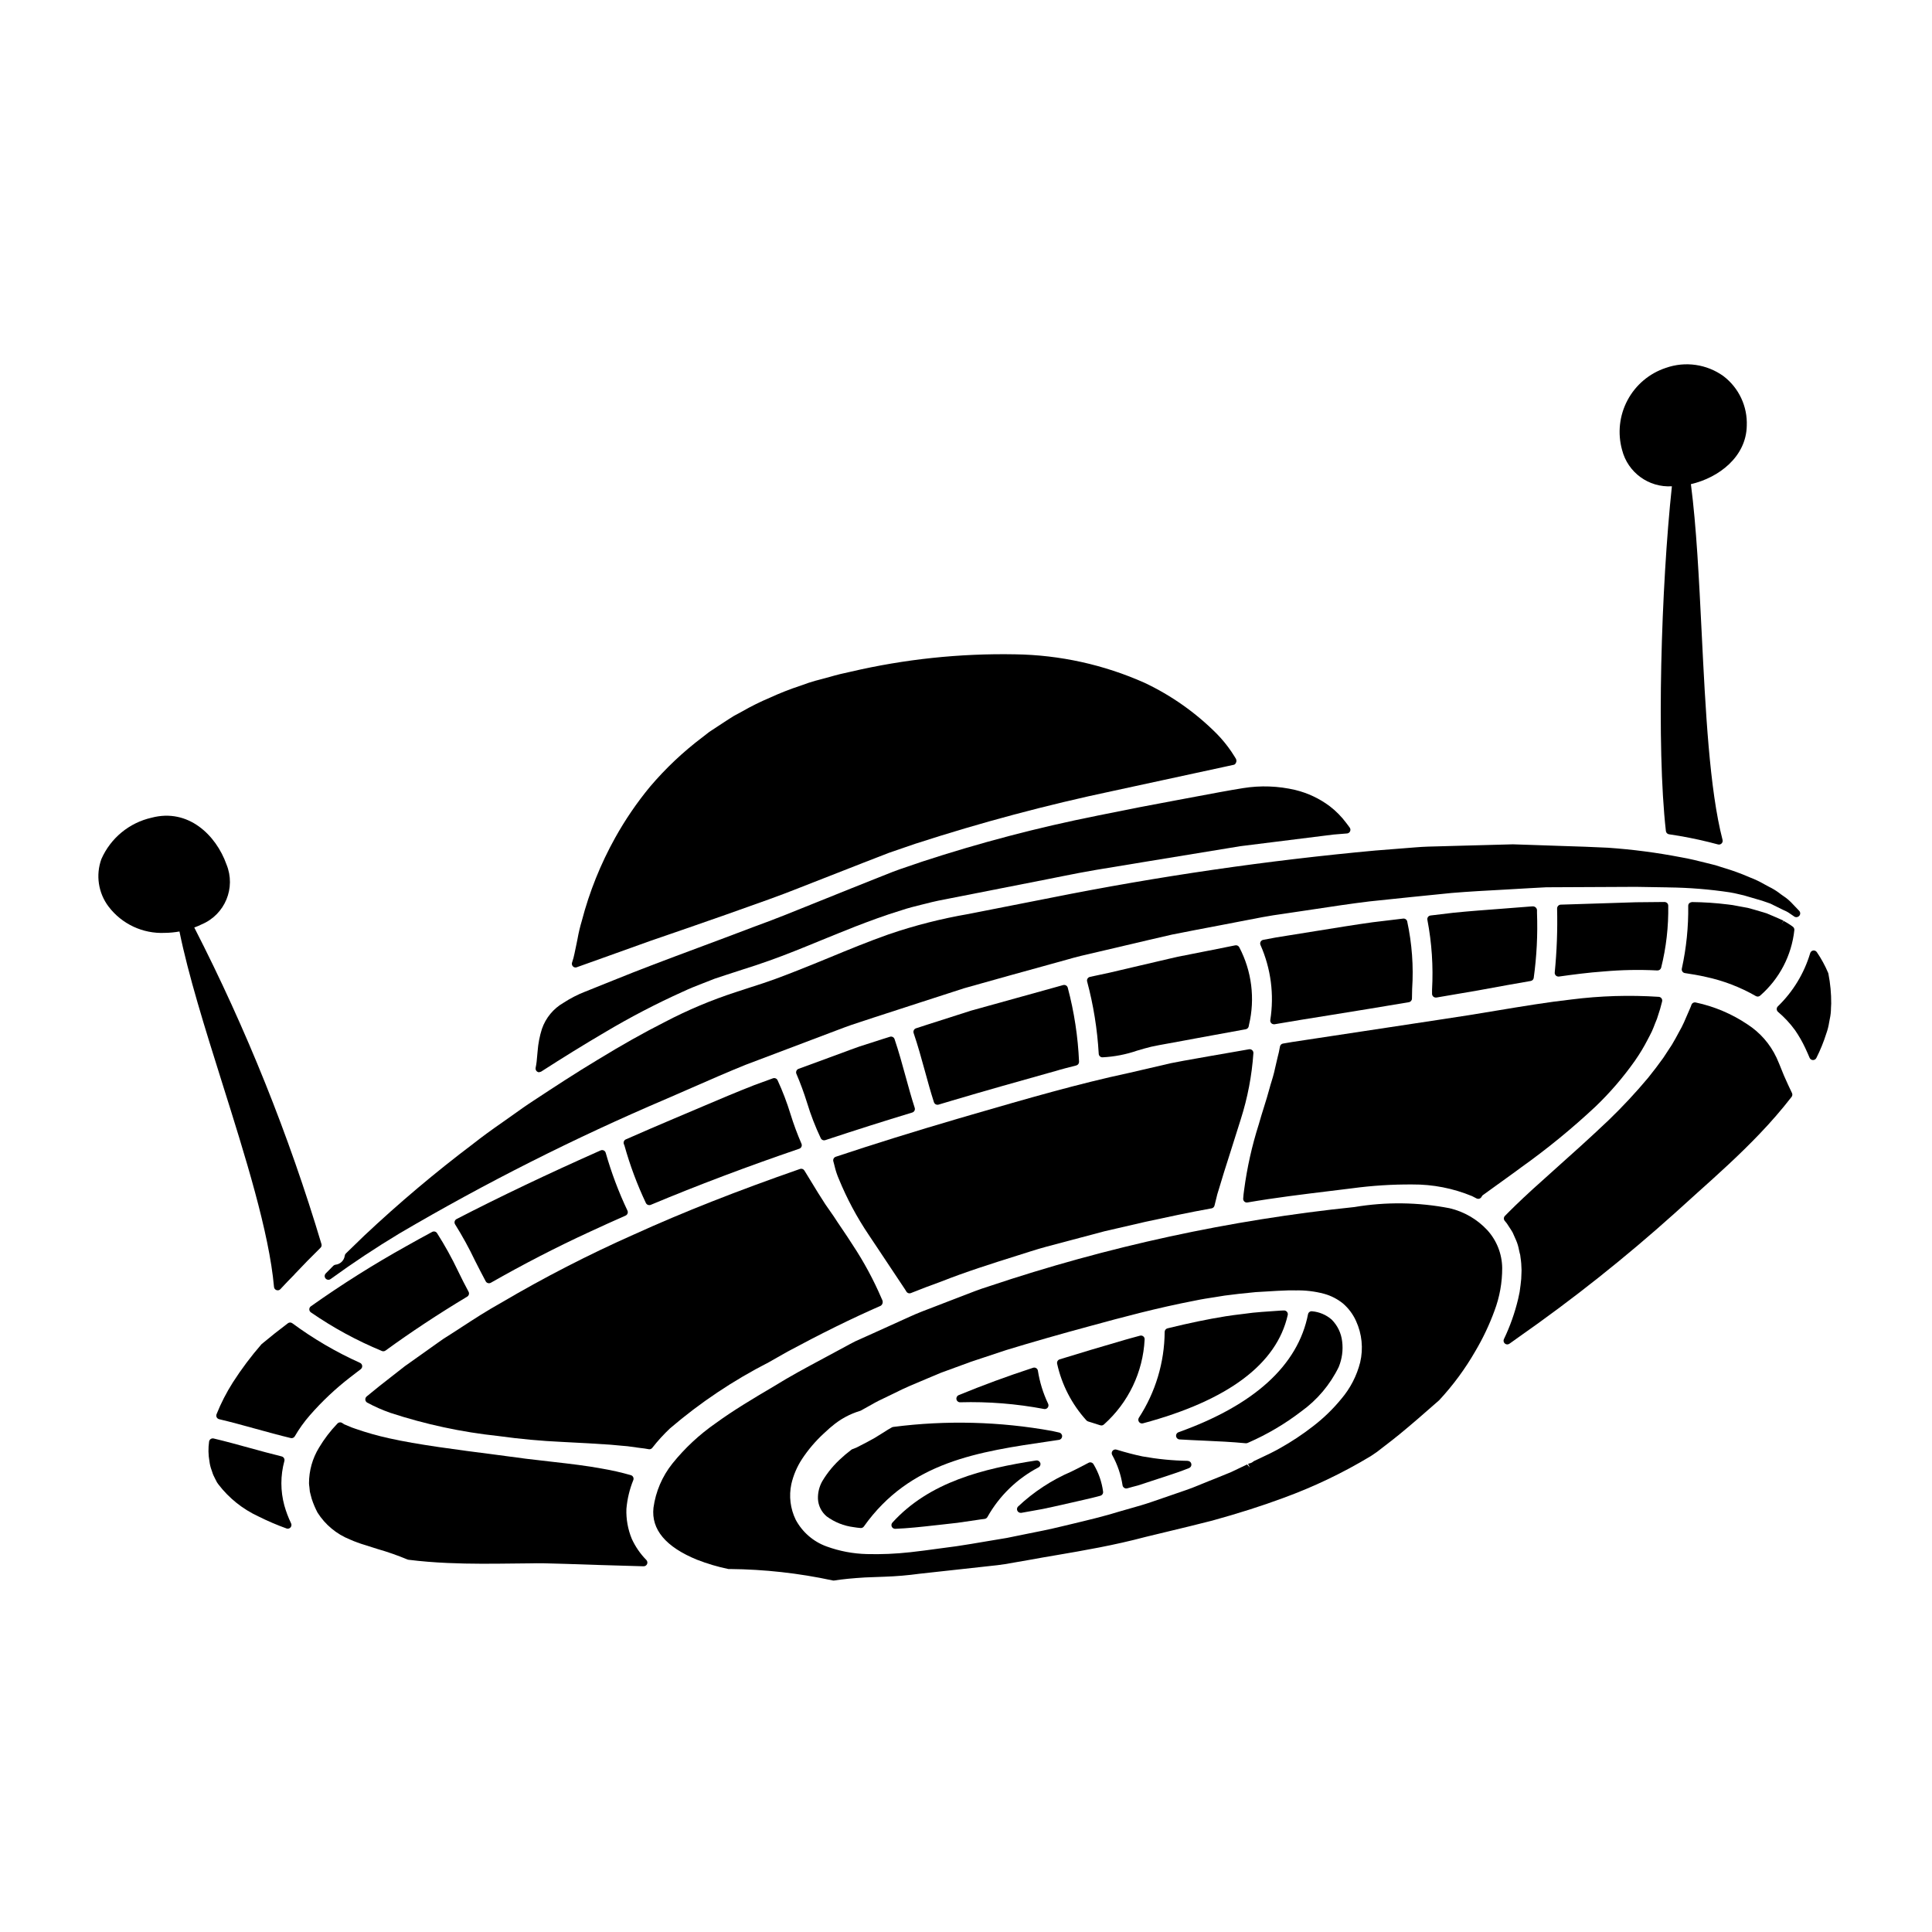
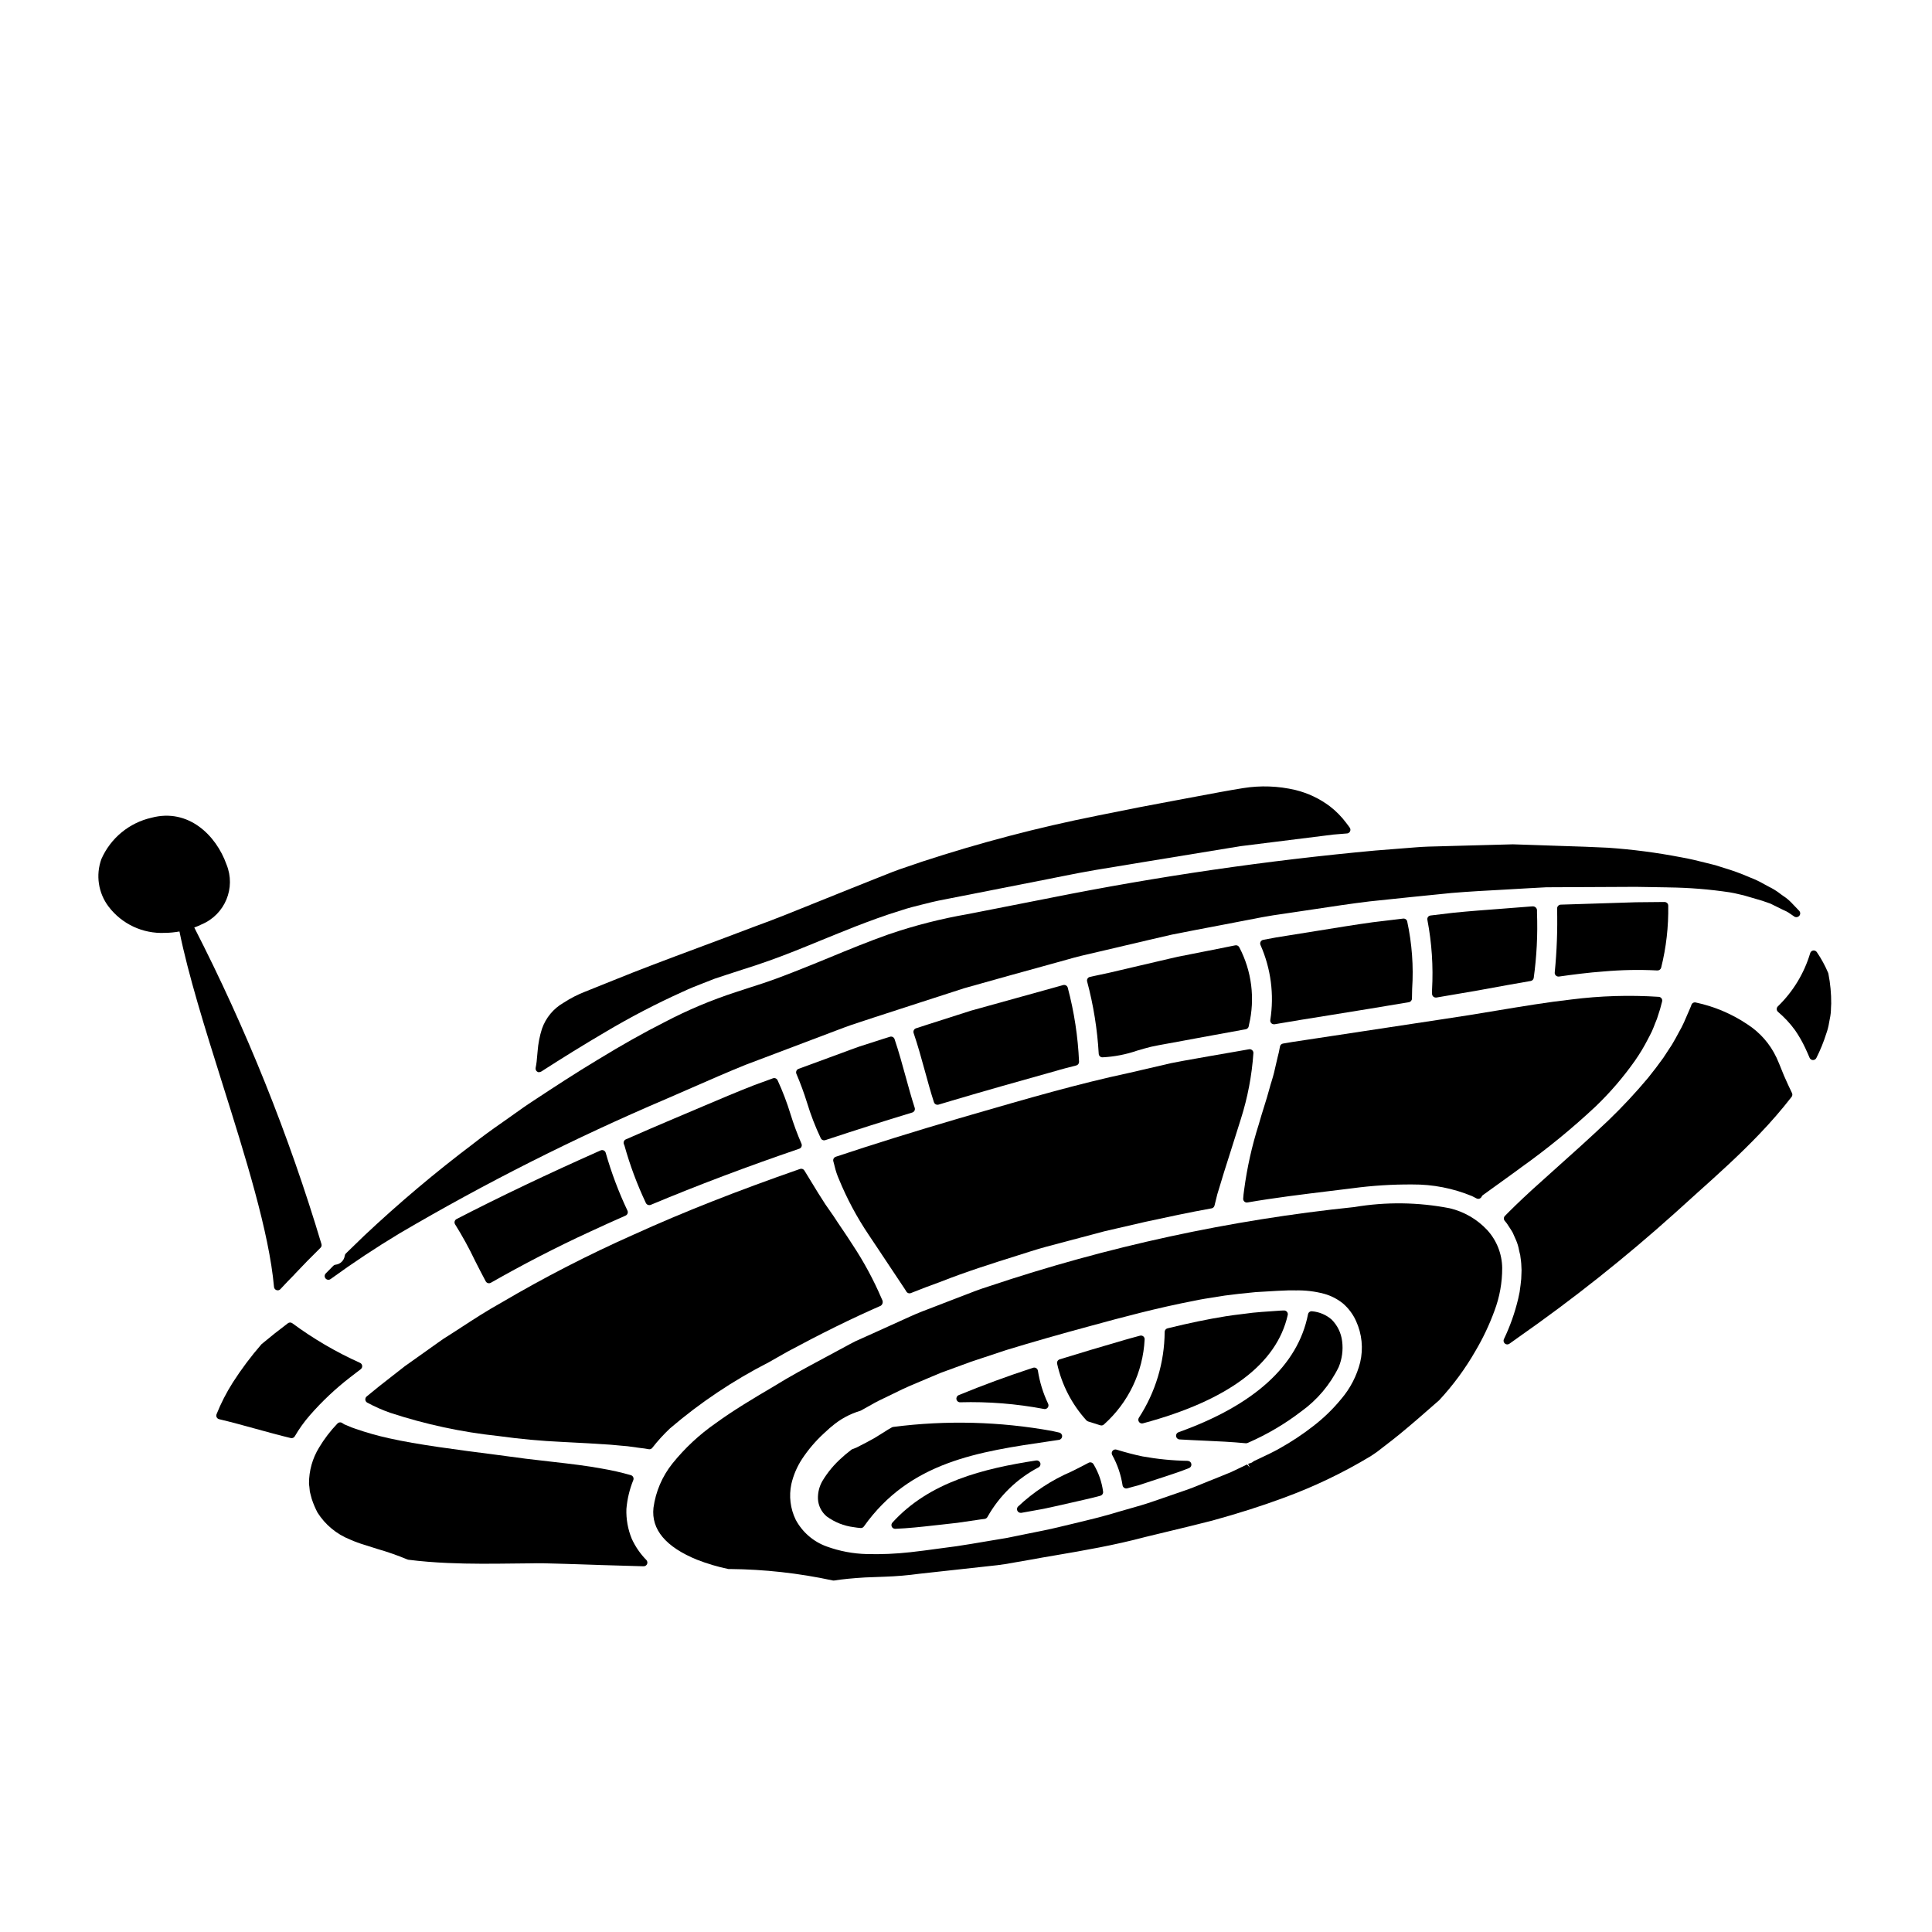
<svg xmlns="http://www.w3.org/2000/svg" fill="#000000" width="800px" height="800px" version="1.1" viewBox="144 144 512 512">
  <g>
    <path d="m523.51 407.36c-0.004 0.262 0.098 0.516 0.281 0.703 0.188 0.188 0.438 0.297 0.703 0.297 0.055 0.004 0.109 0.004 0.164 0 3.785-0.652 7.477-1.285 11.059-1.891l1.551-0.285c4.25-0.789 8.367-1.523 12.391-2.215 0.402-0.07 0.715-0.387 0.789-0.785 0.793-5.723 1.086-11.5 0.871-17.273v-0.75c-0.027-0.285-0.172-0.547-0.395-0.719-0.223-0.18-0.504-0.27-0.789-0.246-0.172 0-0.336 0.035-0.59 0.039-2.543 0.215-5.141 0.395-7.769 0.605-4.16 0.312-8.395 0.625-12.594 1.047l-6.062 0.727v0.004c-0.277 0.027-0.527 0.168-0.691 0.391-0.16 0.23-0.215 0.516-0.152 0.789 1.164 6.094 1.578 12.305 1.23 18.5z" />
    <path d="m480.91 415.16c0.188 0.18 0.434 0.277 0.691 0.281 0.055 0.004 0.109 0.004 0.164 0 4.824-0.828 9.578-1.602 14.168-2.328 7.477-1.18 14.609-2.383 21.426-3.519h0.004c0.469-0.078 0.816-0.484 0.82-0.961l0.051-2.578c0.398-5.996-0.047-12.02-1.316-17.891-0.125-0.477-0.586-0.789-1.074-0.727-2.664 0.34-5.328 0.652-8.094 0.973-4.691 0.652-9.445 1.43-14.293 2.211-2.691 0.441-5.402 0.883-8.129 1.305-2.012 0.293-4.16 0.668-6.582 1.148h0.004c-0.293 0.059-0.547 0.246-0.684 0.512-0.137 0.27-0.145 0.582-0.02 0.855 2.758 6.238 3.66 13.141 2.594 19.875-0.047 0.309 0.055 0.621 0.27 0.844z" />
    <path d="m436.16 424.2c3.144-0.152 6.254-0.754 9.23-1.785 1.246-0.367 2.492-0.73 3.711-1.023 1.379-0.305 2.754-0.543 4.09-0.789l4.691-0.859c1.18-0.219 2.363-0.434 3.508-0.652 4.051-0.73 8.039-1.457 11.965-2.188l0.789-0.141c0.406-0.078 0.723-0.406 0.789-0.816l0.059-0.344v0.004c1.656-6.941 0.742-14.246-2.57-20.566-0.199-0.395-0.641-0.605-1.07-0.516-1.969 0.395-3.938 0.789-5.902 1.18l-5.488 1.086c-1.262 0.242-2.539 0.488-3.844 0.762l-2.391 0.547c-1.18 0.273-2.394 0.547-3.578 0.836l-5.512 1.289c-2.188 0.508-4.387 1.023-6.602 1.547-0.871 0.207-1.742 0.395-2.617 0.562s-1.73 0.352-2.598 0.555v0.004c-0.254 0.062-0.473 0.219-0.609 0.441-0.137 0.219-0.18 0.488-0.117 0.742 1.676 6.266 2.707 12.691 3.078 19.172 0.016 0.531 0.453 0.957 0.988 0.953z" />
    <path d="m474.46 462.66c0.055 0.004 0.109 0.004 0.164 0 7.176-1.238 14.434-2.125 22.121-3.062l5.633-0.691c5.269-0.707 10.582-1.047 15.902-1.012 5.426-0.039 10.809 1.012 15.824 3.086 0.395 0.188 0.789 0.395 1.18 0.609h0.004c0.242 0.125 0.523 0.148 0.785 0.062 0.258-0.09 0.465-0.281 0.578-0.527 0.062-0.121 0.141-0.234 0.234-0.336 0 0 2.754-1.969 8.047-5.809l2.148-1.574h-0.004c6.941-4.941 13.543-10.34 19.762-16.164 3.863-3.703 7.359-7.773 10.445-12.148l0.156-0.234c1.176-1.691 2.238-3.461 3.18-5.297 0.395-0.762 0.789-1.48 1.141-2.227 0.355-0.746 0.609-1.492 0.871-2.148 0.172-0.395 0.332-0.789 0.48-1.18l0.836-2.609c0.188-0.762 0.355-1.383 0.523-1.969 0.082-0.285 0.031-0.59-0.137-0.836-0.168-0.242-0.434-0.398-0.73-0.422-7.746-0.508-15.523-0.273-23.223 0.707-6.242 0.699-12.867 1.797-19.875 2.961-4.672 0.789-9.512 1.574-14.512 2.309-10.359 1.574-21.309 3.223-32.738 4.961l-6.805 1.031c-0.395 0.062-0.828 0.137-1.238 0.211-0.414 0.074-0.789 0.141-1.18 0.199h-0.008c-0.426 0.062-0.758 0.395-0.824 0.82-0.164 0.984-0.379 1.961-0.645 2.926-0.234 0.961-0.477 2.019-0.73 3.148l-0.164 0.727c-0.188 0.789-0.43 1.574-0.676 2.387-0.184 0.613-0.395 1.238-0.555 1.895-0.422 1.598-0.93 3.227-1.457 4.91-0.473 1.508-0.957 3.059-1.398 4.644v-0.004c-1.797 5.648-3.09 11.441-3.867 17.316-0.125 0.828-0.199 1.574-0.25 2.309v0.004c-0.02 0.273 0.074 0.539 0.262 0.742 0.188 0.199 0.449 0.309 0.723 0.309z" />
    <path d="m316.06 463.37c0.137 0.004 0.27-0.023 0.395-0.074 12.332-5.164 25.586-10.168 39.359-14.871 0.262-0.09 0.477-0.285 0.586-0.543 0.109-0.254 0.109-0.543-0.008-0.797-1.109-2.562-2.082-5.184-2.906-7.852-0.941-3.07-2.086-6.074-3.434-8.988-0.227-0.445-0.754-0.652-1.223-0.48-0.902 0.32-1.801 0.652-2.695 0.984l-2.258 0.824c-4.637 1.812-9.219 3.758-13.648 5.641-2.496 1.059-4.969 2.109-7.426 3.148-4.422 1.875-8.723 3.715-12.945 5.586h-0.008c-0.461 0.203-0.695 0.727-0.535 1.207 0 0.031 0.16 0.395 0.176 0.441 1.461 5.234 3.363 10.332 5.688 15.242 0.172 0.332 0.512 0.539 0.883 0.531z" />
-     <path d="m259.82 470.79c-0.281-0.426-0.836-0.562-1.285-0.324-2.309 1.242-4.574 2.481-6.762 3.723-8.75 4.867-17.227 10.207-25.391 15.996-0.262 0.184-0.414 0.484-0.414 0.801 0 0.32 0.152 0.617 0.414 0.801 5.891 4.07 12.195 7.5 18.812 10.234 0.125 0.055 0.258 0.082 0.395 0.082 0.207 0 0.41-0.066 0.578-0.188 6.664-4.852 13.945-9.664 21.648-14.293 0.449-0.27 0.609-0.848 0.355-1.309-0.969-1.781-1.871-3.598-2.754-5.41v-0.004c-1.656-3.481-3.523-6.859-5.598-10.109z" />
    <path d="m272.72 483.56c0.125 0.234 0.34 0.406 0.594 0.477 0.09 0.027 0.18 0.043 0.27 0.039 0.172 0 0.34-0.043 0.488-0.129 8.559-4.879 17.391-9.445 26.25-13.52 3.074-1.43 6.246-2.859 9.469-4.285 0.242-0.109 0.426-0.309 0.52-0.555 0.094-0.25 0.082-0.523-0.027-0.762-2.344-4.941-4.269-10.066-5.766-15.328-0.078-0.273-0.273-0.504-0.531-0.625-0.262-0.117-0.559-0.117-0.82 0-14.059 6.238-26.902 12.363-38.18 18.195-0.246 0.129-0.426 0.355-0.5 0.625-0.07 0.266-0.023 0.555 0.129 0.785 1.945 3.113 3.715 6.34 5.293 9.656 0.93 1.809 1.836 3.633 2.812 5.426z" />
    <path d="m585.81 383.32c-0.188-0.176-0.438-0.277-0.699-0.285l-7.57 0.074h-0.027l-18.285 0.582c-0.527 0.023-1.074 0.047-1.598 0.047-0.266 0.008-0.516 0.121-0.699 0.312-0.184 0.191-0.285 0.449-0.285 0.719 0.137 5.648-0.07 11.301-0.625 16.926-0.035 0.305 0.07 0.605 0.285 0.82 0.184 0.18 0.434 0.281 0.691 0.281 0.043 0.004 0.09 0.004 0.137 0 3.613-0.508 7.848-1.07 11.887-1.352 4.719-0.418 9.465-0.508 14.195-0.262 0.465 0.02 0.883-0.285 1.008-0.734 1.34-5.371 1.969-10.891 1.875-16.426 0.004-0.266-0.102-0.516-0.289-0.703z" />
    <path d="m286.93 428.11c0.188 0 0.375-0.055 0.535-0.156 5.781-3.727 11.266-7.109 16.754-10.336 6.727-4.008 13.676-7.629 20.812-10.844h0.023c1.621-0.789 3.277-1.43 5.039-2.117l3.336-1.305 2.938-0.973c1.496-0.5 2.914-0.953 4.293-1.395 2.398-0.762 4.691-1.496 7.086-2.363 4.625-1.637 9.176-3.504 13.992-5.484 2.934-1.18 5.902-2.422 8.934-3.602 3.598-1.383 7.805-2.969 12.203-4.301 1.773-0.605 3.688-1.078 5.543-1.535l0.789-0.191c2.363-0.633 4.641-1.074 6.363-1.395l25.906-5.094c1.367-0.266 2.715-0.535 4.07-0.812 2.938-0.59 5.977-1.18 8.957-1.684 4.367-0.727 8.66-1.434 12.953-2.137 8.566-1.402 16.988-2.785 25.266-4.141l24.66-3.078 3.59-0.293v0.008c0.359-0.031 0.672-0.254 0.816-0.582 0.148-0.324 0.105-0.707-0.113-0.992l-0.246-0.336c-0.18-0.25-0.395-0.555-0.66-0.883-1.254-1.68-2.734-3.18-4.398-4.453-2.699-2.019-5.777-3.469-9.051-4.273-4.551-1.078-9.27-1.246-13.883-0.504-3.828 0.613-8.137 1.426-12.695 2.285l-5.305 0.992c-6.016 1.098-12.785 2.418-20.695 4.031v0.004c-15.672 3.121-31.145 7.184-46.332 12.16-2.016 0.68-4.008 1.359-5.977 2.039-1.234 0.43-2.445 0.914-3.644 1.395-0.719 0.293-1.438 0.578-2.168 0.859-2.363 0.93-4.699 1.863-7.016 2.797l-8.43 3.391c-6.144 2.492-11.945 4.844-17.66 6.906-5.012 1.914-9.84 3.715-14.48 5.445-8.125 3.027-15.797 5.902-22.434 8.613l-7.434 2.988-0.004-0.004c-2.039 0.793-3.992 1.793-5.828 2.988-2.676 1.539-4.707 3.996-5.715 6.914-0.609 1.918-0.992 3.898-1.145 5.902l-0.262 2.805c-0.07 0.586-0.16 1.098-0.262 1.613l0.004 0.004c-0.059 0.289 0.016 0.59 0.203 0.82 0.188 0.23 0.469 0.359 0.766 0.359z" />
-     <path d="m587.07 272.87c-2.856 26.684-4.125 68.918-1.594 91.363v-0.004c0.047 0.441 0.387 0.797 0.824 0.863l2.754 0.434c3.512 0.609 6.957 1.371 10.234 2.258 0.336 0.09 0.691-0.004 0.941-0.246 0.246-0.242 0.352-0.598 0.273-0.934-3.484-13.43-4.527-34.516-5.539-54.906-0.711-14.383-1.395-28.164-2.856-39.391 7.449-1.723 14.652-7.289 14.805-15.457 0.219-5.141-2.09-10.059-6.18-13.176-4.426-3.18-10.129-3.992-15.266-2.18-4.359 1.441-7.996 4.504-10.152 8.555-2.16 4.047-2.676 8.773-1.445 13.195 1.512 5.965 7.055 10.008 13.199 9.625z" />
    <path d="m231.03 483.16c0.207 0 0.41-0.066 0.578-0.191 5.875-4.269 12.004-8.336 18.227-12.082 22.797-13.395 46.426-25.309 70.75-35.676 2.289-0.984 4.594-1.996 6.91-3.012 4.555-1.996 9.262-4.059 14.047-5.996 7.348-2.769 14.824-5.598 22.434-8.488 0.699-0.262 1.395-0.523 2.09-0.789 1.215-0.461 2.438-0.926 3.66-1.344l3.281-1.082 2.578-0.852c2.273-0.73 4.566-1.48 6.863-2.227l5.027-1.633c2.559-0.836 5.125-1.664 7.703-2.492l4.328-1.402c3.004-0.855 6.023-1.703 9.055-2.539l3.324-0.93c4.148-1.141 8.27-2.281 12.367-3.418 0.789-0.215 1.574-0.438 2.363-0.656 1.25-0.355 2.504-0.711 3.844-1.035 2.043-0.461 4.086-0.945 6.121-1.43 4.078-0.949 8.109-1.895 12.098-2.844l5.973-1.379c2.012-0.395 4.019-0.789 6.027-1.18 2.625-0.492 5.231-0.988 7.824-1.492l4.328-0.836c3.762-0.738 7.648-1.512 11.434-2.008 2.574-0.371 5.117-0.754 7.66-1.141 5.199-0.789 10.109-1.531 15.035-2.129 7.445-0.789 14.691-1.531 21.738-2.231 4.723-0.395 9.27-0.625 13.66-0.867 2.305-0.125 4.594-0.246 6.852-0.395 1.539-0.066 3.051-0.156 4.57-0.246l23.758-0.113 8.625 0.141 0.008 0.008c5.438 0.062 10.859 0.496 16.234 1.305 0.828 0.121 1.629 0.316 2.43 0.504 0.453 0.105 0.898 0.215 1.328 0.309l4.84 1.418c0.746 0.25 1.488 0.496 2.137 0.742 1.074 0.512 2.098 1.023 3.234 1.594 0.199 0.098 0.395 0.18 0.562 0.262l0.004-0.004c0.344 0.145 0.672 0.32 0.988 0.516l1.363 0.926 0.051 0.031c0.051 0.043 0.125 0.105 0.156 0.125h0.004c0.309 0.199 0.699 0.211 1.02 0.035 0.277-0.137 0.477-0.395 0.535-0.695 0.059-0.305-0.031-0.617-0.238-0.848-0.352-0.395-0.707-0.754-1.07-1.121-0.363-0.367-0.684-0.695-1.016-1.062-0.656-0.68-1.387-1.281-2.18-1.793-0.395-0.277-0.789-0.551-1.18-0.867-0.801-0.586-1.648-1.094-2.539-1.527-0.438-0.227-0.883-0.457-1.285-0.695h-0.004c-1.191-0.691-2.434-1.285-3.723-1.773l-0.398-0.172c-2.156-0.93-4.371-1.73-6.625-2.394l-2.188-0.699-2.301-0.574c-2.234-0.562-4.551-1.145-6.91-1.547h-0.004c-6.387-1.23-12.84-2.07-19.328-2.516-3.988-0.207-8.02-0.332-12.07-0.461-2.637-0.082-5.281-0.164-7.941-0.27-1.691-0.051-3.363-0.098-5.117-0.168l-15.422 0.414c-1.23 0.051-2.473 0.078-3.711 0.105-2.184 0.047-4.445 0.094-6.691 0.285l-10.457 0.828-0.004-0.004c-28.941 2.66-57.723 6.852-86.223 12.551-7.328 1.434-14.605 2.863-21.824 4.293-7.156 1.23-14.207 3.027-21.078 5.375-5.301 1.871-10.629 4.055-15.742 6.172l-4.328 1.773c-2.961 1.18-6.477 2.606-10.113 3.938-2.035 0.75-4.184 1.441-6.269 2.106-1.352 0.434-2.668 0.855-3.898 1.273v0.004c-6.559 2.117-12.926 4.793-19.027 7.992-5.637 2.856-11.469 6.137-17.82 10.027-5.82 3.496-11.457 7.191-16.926 10.793-1.926 1.246-3.789 2.578-5.648 3.906-0.824 0.582-1.637 1.18-2.457 1.738-3.094 2.144-5.602 3.984-7.871 5.766v0.004c-10.066 7.594-19.711 15.73-28.898 24.367l-4.875 4.723h-0.004c-0.164 0.164-0.27 0.383-0.293 0.617-0.176 1.262-1.195 2.238-2.465 2.363-0.207 0.031-0.402 0.125-0.551 0.273l-2.016 2.039c-0.281 0.281-0.367 0.707-0.215 1.074 0.152 0.367 0.516 0.609 0.914 0.609z" />
-     <path d="m616.62 387.98c-0.215-0.117-0.656-0.312-1.062-0.488l-0.363-0.16c-0.965-0.395-1.934-0.824-3.008-1.285-0.57-0.191-1.18-0.363-1.762-0.531-0.477-0.133-0.957-0.273-1.477-0.434l-0.789-0.219c-0.293-0.082-0.582-0.164-0.957-0.262l-1.723-0.316c-0.352-0.059-0.699-0.125-1.055-0.195-0.824-0.18-1.656-0.309-2.492-0.395-3.164-0.395-6.344-0.609-9.527-0.641-0.254 0.031-0.5 0.129-0.707 0.277-0.191 0.184-0.297 0.434-0.301 0.699 0.074 5.594-0.492 11.176-1.691 16.641-0.066 0.27-0.016 0.555 0.141 0.785 0.152 0.23 0.395 0.383 0.664 0.422 1.688 0.254 3.664 0.574 5.543 1.008 4.656 0.996 9.129 2.711 13.258 5.082 0.148 0.086 0.32 0.133 0.492 0.133 0.246 0 0.484-0.094 0.664-0.258 5.102-4.441 8.336-10.648 9.055-17.375 0.027-0.34-0.121-0.668-0.395-0.875-0.352-0.27-0.719-0.52-1.094-0.75-0.449-0.289-0.898-0.547-1.348-0.789l-0.559 0.816 0.496-0.855z" />
    <path d="m361.52 445.66c0.168 0.332 0.508 0.539 0.879 0.539 0.105 0 0.211-0.016 0.309-0.051 8.094-2.676 15.633-5.074 23.047-7.316 0.254-0.078 0.465-0.254 0.59-0.484 0.121-0.234 0.141-0.508 0.062-0.762-0.891-2.754-1.672-5.613-2.43-8.375-0.891-3.234-1.805-6.582-2.914-9.84h0.004c-0.176-0.508-0.723-0.781-1.234-0.617-0.742 0.238-1.492 0.48-2.211 0.695l-5.84 1.879c-1.625 0.555-3.234 1.18-4.824 1.762l-11.328 4.16h-0.004c-0.258 0.098-0.465 0.293-0.57 0.543-0.113 0.254-0.113 0.539 0 0.789 1.07 2.5 2.012 5.059 2.82 7.656 0.98 3.227 2.199 6.375 3.644 9.422z" />
    <path d="m391.5 436.09c0.129 0.41 0.508 0.688 0.938 0.688 0.094-0.004 0.188-0.016 0.281-0.039l3.664-1.094c8.734-2.594 17.289-4.992 25.562-7.312l1.422-0.395h0.027c1.938-0.605 3.91-1.09 5.816-1.574 0.449-0.113 0.762-0.523 0.75-0.984-0.285-6.629-1.289-13.203-2.988-19.613-0.066-0.258-0.23-0.48-0.461-0.613-0.23-0.137-0.504-0.172-0.762-0.102l-4.777 1.332c-2.441 0.68-4.883 1.367-7.352 2.039-4.102 1.141-8.199 2.277-12.289 3.41l-11.973 3.832c-0.867 0.293-1.73 0.578-2.594 0.844-0.254 0.078-0.469 0.258-0.59 0.496-0.117 0.234-0.137 0.512-0.055 0.762 1.121 3.281 2.059 6.691 2.965 9.984 0.75 2.746 1.527 5.578 2.414 8.34z" />
    <path d="m365.21 453.17c0.273 1.137 0.645 2.25 1.113 3.32 2.121 5.164 4.758 10.098 7.875 14.727l2.426 3.633c3.051 4.574 5.453 8.184 7.207 10.832 0.121 0.184 0.242 0.371 0.348 0.555l-0.004 0.004c0.242 0.434 0.766 0.621 1.227 0.434 2.609-1.039 5.242-2.055 7.977-3.031 6.484-2.566 13.277-4.723 20.469-6.984l3.391-1.074c2.633-0.844 5.285-1.535 8.094-2.266 1.574-0.414 3.148-0.824 4.723-1.258l2.996-0.789c1.203-0.328 2.406-0.648 3.625-0.969l10.863-2.508c5.676-1.223 11.539-2.496 17.52-3.566v0.004c0.371-0.062 0.676-0.332 0.785-0.695 0.109-0.395 0.219-0.852 0.34-1.367 0.246-1.129 0.551-2.242 0.922-3.336 0.715-2.477 1.711-5.598 2.894-9.301 0.859-2.684 1.812-5.676 2.828-8.957v-0.004c1.809-5.672 2.926-11.543 3.336-17.484 0.016-0.297-0.105-0.59-0.332-0.785-0.219-0.203-0.523-0.289-0.816-0.238l-4.043 0.707c-1.898 0.332-3.797 0.664-5.723 0.992-1.395 0.266-2.789 0.504-4.191 0.742-2.25 0.395-4.504 0.789-6.766 1.25-3.641 0.852-7.277 1.699-10.973 2.547-13.617 2.91-27.293 6.879-41.77 11.082l-3.742 1.09c-11.453 3.352-22.328 6.746-32.328 10.078v0.004c-0.48 0.16-0.762 0.66-0.648 1.152 0.043 0.188 0.102 0.395 0.23 0.863z" />
-     <path d="m296.51 400.39c0.109 0.004 0.219-0.016 0.32-0.055 0.789-0.273 1.613-0.57 2.473-0.883l6.016-2.152c3.41-1.219 7.07-2.531 10.977-3.938 6.137-2.098 12.855-4.43 20.16-6.992 3.641-1.285 7.406-2.629 11.305-4.027 2.754-0.977 5.559-2.07 8.414-3.191l3.648-1.43c4.176-1.625 8.488-3.316 12.93-5.066l6.859-2.66c1.312-0.453 2.625-0.902 3.938-1.355l3.254-1.117v0.008c17.129-5.555 34.539-10.203 52.16-13.926l29.961-6.484c0.691-0.164 1.387-0.312 2.078-0.453 0.336-0.07 0.516-0.434 0.629-0.75 0.086-0.375-0.004-0.77-0.246-1.07 0 0-0.352-0.602-1.09-1.711-1.152-1.688-2.453-3.269-3.887-4.727-5.531-5.547-11.98-10.098-19.066-13.449-10.805-4.82-22.48-7.391-34.312-7.559-14.656-0.27-29.293 1.277-43.566 4.606-1.906 0.395-3.758 0.844-5.652 1.402-0.652 0.184-1.316 0.359-1.969 0.531-1.18 0.305-2.336 0.609-3.5 0.992l-2.285 0.812v-0.004c-2.727 0.898-5.398 1.949-8.008 3.148-2.523 1.062-4.981 2.277-7.356 3.641-0.727 0.395-1.453 0.789-2.227 1.207-0.934 0.566-1.84 1.18-2.731 1.75-0.523 0.348-1.051 0.691-1.574 1.035l-2.18 1.43-1.938 1.508h-0.004c-5.043 3.816-9.652 8.172-13.75 12.992-3.496 4.227-6.598 8.77-9.266 13.562-3.863 6.938-6.832 14.332-8.836 22.012-0.477 1.586-0.855 3.199-1.145 4.828-0.105 0.574-0.199 1.082-0.316 1.555-0.289 1.41-0.453 2.156-0.461 2.191h0.004c-0.164 0.844-0.391 1.672-0.668 2.484-0.125 0.355-0.031 0.754 0.234 1.02 0.18 0.18 0.418 0.281 0.672 0.285z" />
    <path d="m488.83 518.05c4.234-3.039 7.648-7.082 9.938-11.766 0.895-2.156 1.211-4.508 0.914-6.824-0.254-2.191-1.242-4.234-2.812-5.789-1.438-1.234-3.227-1.992-5.117-2.164-0.523-0.082-1.012 0.266-1.113 0.785-2.672 13.551-14.227 24.07-34.324 31.266-0.441 0.156-0.711 0.602-0.645 1.062 0.062 0.461 0.445 0.816 0.91 0.844 2.133 0.133 4.269 0.227 6.406 0.32 3.656 0.164 7.438 0.332 11.148 0.695h0.098c0.105 0 0.207-0.016 0.305-0.047 0.031 0 0.281-0.117 0.316-0.133 4.973-2.176 9.668-4.945 13.977-8.25z" />
    <path d="m202.88 430.99c6.121 19.441 12.445 39.547 13.734 54.062v-0.004c0.031 0.391 0.293 0.719 0.66 0.848 0.102 0.035 0.211 0.051 0.32 0.051 0.273 0 0.535-0.113 0.719-0.316 1.23-1.324 2.461-2.625 3.738-3.902v-0.023c2.191-2.332 4.508-4.699 6.883-7.031v0.004c0.254-0.246 0.355-0.609 0.266-0.953-8.652-28.945-19.938-57.039-33.715-83.926 0.672-0.242 1.328-0.523 1.969-0.84 6.172-2.59 9.105-9.672 6.57-15.867-2.754-7.766-10.117-14.957-19.855-12.391-5.922 1.336-10.855 5.402-13.301 10.961-1.539 4.25-0.82 8.988 1.906 12.594 3.516 4.629 9.086 7.234 14.895 6.965 1.305-0.012 2.606-0.137 3.891-0.367 2.352 11.57 6.715 25.496 11.32 40.137z" />
    <path d="m458.8 531.14c-4.035-0.066-8.062-0.461-12.039-1.18-2.129-0.441-4.375-1.027-6.871-1.793-0.383-0.121-0.801 0.004-1.051 0.316-0.254 0.312-0.293 0.742-0.102 1.094 1.391 2.496 2.32 5.223 2.754 8.047 0.07 0.48 0.484 0.836 0.973 0.836 0.09 0 0.184-0.012 0.27-0.035 0.918-0.27 1.828-0.504 2.828-0.766 1.719-0.57 3.445-1.133 5.184-1.699l2.062-0.672c1.992-0.648 4.137-1.367 6.297-2.227l0.004-0.008c0.438-0.168 0.695-0.621 0.613-1.082-0.078-0.465-0.473-0.805-0.941-0.816z" />
-     <path d="m432.49 531.65c-1.473 0.789-2.981 1.547-4.5 2.301v0.004c-5.25 2.246-10.062 5.398-14.215 9.316-0.266 0.285-0.336 0.703-0.18 1.062 0.156 0.355 0.512 0.59 0.902 0.586 0.055 0.004 0.109 0.004 0.164 0l1.18-0.211c0.457-0.086 0.914-0.168 1.379-0.246 3.543-0.586 7.012-1.391 10.691-2.238l3.184-0.727c1.496-0.32 3.016-0.711 4.508-1.102v-0.008c0.477-0.125 0.789-0.586 0.727-1.078-0.332-2.566-1.195-5.039-2.531-7.262-0.258-0.461-0.836-0.637-1.309-0.398z" />
+     <path d="m432.49 531.65c-1.473 0.789-2.981 1.547-4.5 2.301v0.004c-5.25 2.246-10.062 5.398-14.215 9.316-0.266 0.285-0.336 0.703-0.18 1.062 0.156 0.355 0.512 0.59 0.902 0.586 0.055 0.004 0.109 0.004 0.164 0l1.18-0.211c0.457-0.086 0.914-0.168 1.379-0.246 3.543-0.586 7.012-1.391 10.691-2.238l3.184-0.727c1.496-0.32 3.016-0.711 4.508-1.102v-0.008c0.477-0.125 0.789-0.586 0.727-1.078-0.332-2.566-1.195-5.039-2.531-7.262-0.258-0.461-0.836-0.637-1.309-0.398" />
    <path d="m628.54 402.03c-0.012-0.07-0.031-0.137-0.059-0.203-0.816-1.934-1.824-3.777-3.008-5.512-0.215-0.312-0.59-0.477-0.969-0.418-0.375 0.062-0.684 0.336-0.785 0.703-1.602 5.359-4.555 10.215-8.574 14.102-0.199 0.195-0.305 0.465-0.293 0.746 0.008 0.277 0.137 0.539 0.352 0.715 1.688 1.434 3.199 3.059 4.504 4.852 1.031 1.496 1.934 3.074 2.707 4.723 0.547 1.18 0.906 2.008 1.145 2.582 0.152 0.352 0.492 0.59 0.875 0.605h0.035c0.375 0 0.719-0.215 0.883-0.551 1.051-2.078 1.93-4.238 2.629-6.457 0.352-0.969 0.605-1.969 0.762-2.984l0.172-0.922h0.004c0.203-0.945 0.309-1.91 0.309-2.875 0-0.375 0.027-0.746 0.059-1.18 0.02-2.66-0.23-5.316-0.746-7.926z" />
    <path d="m419.68 531.68c-0.164-0.441-0.609-0.711-1.074-0.645-13.996 2.164-28.297 5.66-38.113 16.473-0.262 0.289-0.328 0.703-0.172 1.059s0.512 0.586 0.898 0.586h0.039c3.324-0.129 6.93-0.52 10.332-0.906l0.914-0.098c1.695-0.188 3.414-0.395 5.203-0.586 1.66-0.23 3.332-0.48 5.035-0.734l1.262-0.188c0.293-0.043 0.605-0.09 0.902-0.109v-0.004c0.336-0.031 0.633-0.234 0.789-0.535 3.148-5.598 7.856-10.16 13.547-13.137 0.41-0.234 0.598-0.73 0.438-1.176z" />
    <path d="m616.83 429.19s-0.266-0.629-0.762-1.875c-0.301-0.758-0.715-1.793-1.285-3.059l-0.004 0.004c-1.684-3.586-4.34-6.625-7.664-8.777-4.16-2.801-8.816-4.773-13.719-5.812-0.488-0.121-0.988 0.152-1.152 0.629-0.113 0.32-0.223 0.633-0.395 1-0.395 0.895-0.844 1.941-1.367 3.148l-0.191 0.449v-0.004c-0.402 0.895-0.848 1.762-1.34 2.609-0.324 0.582-0.656 1.18-0.988 1.82v-0.004c-0.586 1.086-1.234 2.141-1.945 3.148-0.395 0.609-0.828 1.234-1.199 1.836-1.242 1.746-2.625 3.566-4.109 5.402h-0.004c-3.25 3.879-6.703 7.582-10.348 11.098-5.035 4.793-9.84 9.082-14.066 12.859-2.262 2.023-4.328 3.867-6.129 5.512-3.617 3.305-6.152 5.832-7.34 7.051v-0.004c-0.363 0.367-0.375 0.957-0.031 1.34 0.363 0.398 0.68 0.832 0.953 1.293l0.18 0.277c0.34 0.516 0.672 1.02 0.934 1.477l0.914 2.066v-0.004c0.363 0.84 0.629 1.723 0.785 2.621 0.102 0.473 0.207 0.941 0.309 1.27l0.078 0.617v0.004c0.176 1.125 0.266 2.258 0.281 3.398l-0.023 0.789v-0.004c-0.008 1.055-0.086 2.106-0.234 3.148l-0.254 1.887-0.395 1.859v-0.004c-0.875 3.668-2.137 7.231-3.766 10.629-0.145 0.305-0.121 0.664 0.059 0.945 0.184 0.285 0.496 0.457 0.832 0.457 0.207 0 0.41-0.066 0.574-0.188l0.789-0.559c0.504-0.367 1.012-0.734 1.555-1.113 14.48-10.125 28.332-21.121 41.477-32.926 1.969-1.805 3.969-3.602 5.981-5.406 5.512-4.934 11.176-10.031 16.531-15.648 2.981-3.106 5.797-6.363 8.438-9.758 0.223-0.293 0.266-0.688 0.105-1.02-0.688-1.398-1.363-2.902-2.062-4.481z" />
    <path d="m528.18 464.2c-8.332-1.621-16.883-1.73-25.25-0.32-32.977 3.414-65.477 10.465-96.902 21.023-2.434 0.754-4.781 1.676-7.055 2.566-1.18 0.469-2.398 0.938-3.625 1.391s-2.434 0.949-3.641 1.406c-2.188 0.828-4.449 1.68-6.586 2.66-3.301 1.48-6.531 2.938-9.711 4.398-1.598 0.723-3.172 1.43-4.789 2.152-0.895 0.453-1.77 0.93-2.641 1.406-0.621 0.34-1.242 0.676-1.875 1.008l-3.961 2.133c-4.613 2.473-8.965 4.809-13.246 7.477-5.422 3.191-10.668 6.332-15.215 9.656l0.004-0.004c-4.324 3-8.199 6.606-11.496 10.707-2.699 3.379-4.43 7.426-5.016 11.715-0.625 5.754 3.258 10.383 11.559 13.777l0.004-0.004c2.688 1.051 5.461 1.875 8.289 2.457h0.422c9.141 0.086 18.25 1.098 27.188 3.023 0.137 0.035 0.277 0.043 0.418 0.023 2.242-0.352 4.934-0.617 8.211-0.812 0 0 1.793-0.074 5.152-0.195 3.106-0.102 6.203-0.367 9.281-0.789 1.746-0.199 3.644-0.418 5.691-0.625 3.203-0.34 6.797-0.727 10.746-1.18 0.711-0.09 1.441-0.164 2.184-0.242 1.289-0.133 2.617-0.273 3.973-0.492l6.562-1.141c2.32-0.43 4.723-0.844 7.227-1.266 7.086-1.211 15.141-2.586 23.492-4.809 2.008-0.492 4.051-0.984 6.129-1.48 3.75-0.902 7.609-1.828 11.562-2.848 6.875-1.898 12.988-3.84 18.688-5.949 8.113-2.949 15.918-6.676 23.309-11.133l1.637-1.109c0.715-0.566 1.461-1.133 2.219-1.715 1.223-0.941 2.496-1.914 3.781-2.977 3.125-2.555 6.422-5.43 10.484-9l0.004-0.004c3.703-3.984 6.938-8.379 9.641-13.098 1.996-3.379 3.68-6.938 5.027-10.629 1.363-3.625 2.059-7.469 2.043-11.348-0.047-3.723-1.461-7.301-3.977-10.047-2.672-2.859-6.133-4.867-9.941-5.766zm-53 68.656-0.691-0.758c-1.453 0.699-2.883 1.383-4.262 2.035l-4.328 1.762c-1.055 0.395-2.094 0.832-3.125 1.254-1.848 0.758-3.594 1.473-5.402 2.059l-2.656 0.918c-1.93 0.66-3.84 1.316-5.727 1.969-1.762 0.609-3.543 1.105-5.281 1.598-0.965 0.27-1.918 0.535-2.867 0.82-4.359 1.352-8.66 2.363-12.855 3.371l-2.684 0.641c-3.199 0.789-6.359 1.402-9.418 2.012-1.727 0.344-3.438 0.68-5.062 1.031-1.875 0.301-3.707 0.613-5.512 0.922-2.699 0.461-5.324 0.906-7.871 1.281-1.547 0.195-3.059 0.395-4.543 0.605-2.648 0.363-5.207 0.711-7.731 0.988v-0.004c-3.801 0.422-7.625 0.586-11.445 0.484-3.644-0.09-7.25-0.773-10.676-2.023-3.508-1.27-6.418-3.793-8.176-7.082-1.426-2.934-1.832-6.258-1.152-9.449 0.543-2.352 1.492-4.586 2.812-6.606 1.641-2.484 3.57-4.758 5.758-6.777 1.359-1.289 2.082-1.859 2.125-1.891v0.004c2.176-1.879 4.723-3.277 7.477-4.106 0.086-0.023 0.168-0.055 0.246-0.094l1.719-0.961c0.332-0.172 0.68-0.375 1.062-0.59 0.566-0.328 1.203-0.688 1.93-1.051 1.137-0.566 2.477-1.203 3.984-1.922l0.301-0.145c2.414-1.25 5.367-2.484 8.797-3.914l3.383-1.422c2.445-0.879 5.074-1.852 8.059-2.953 2.91-0.973 6.043-2.016 9.34-3.098 6.82-2.082 14.363-4.242 22.434-6.418 8.148-2.223 17.383-4.723 27.625-6.691 1.727-0.367 3.523-0.641 5.34-0.918 0.824-0.125 1.645-0.25 2.445-0.395 2.328-0.316 4.875-0.598 8.219-0.918 1-0.047 2.012-0.109 3.031-0.176 1.84-0.113 3.699-0.23 5.539-0.281h1.953l-0.004 0.004c2.566-0.066 5.133 0.234 7.617 0.898 1.828 0.504 3.527 1.379 5 2.57 1.477 1.277 2.66 2.863 3.461 4.648 1.566 3.426 1.953 7.273 1.094 10.941-0.895 3.547-2.59 6.84-4.953 9.633-2.234 2.738-4.785 5.207-7.594 7.356-2.727 2.117-5.609 4.027-8.617 5.719-1.832 1.043-3.68 1.918-5.473 2.754l-1.527 0.719v0.004c-0.086 0.043-0.168 0.102-0.242 0.168-0.289 0.238-0.637 0.391-1.008 0.449l-0.293 0.137 0.438 0.883z" />
    <path d="m447 498.16c-0.246-0.199-0.57-0.273-0.875-0.195-0.91 0.238-1.805 0.488-2.691 0.734l-1.395 0.395c-6.234 1.801-12.023 3.543-17.219 5.148-0.484 0.152-0.773 0.648-0.672 1.145 1.227 5.586 3.894 10.754 7.734 14.992 0.125 0.148 0.285 0.258 0.469 0.316l3.231 1.02c0.098 0.031 0.195 0.047 0.297 0.047 0.25 0 0.492-0.098 0.672-0.266 6.473-5.758 10.359-13.871 10.789-22.52 0.023-0.312-0.102-0.617-0.34-0.816z" />
    <path d="m236.76 509.03c0.617-0.48 1.273-0.984 1.938-1.488l0.895-0.688-0.004-0.004c0.277-0.203 0.43-0.543 0.395-0.887-0.035-0.348-0.25-0.645-0.566-0.789-6.34-2.852-12.355-6.371-17.945-10.496-0.348-0.266-0.832-0.266-1.18 0-2.309 1.738-4.551 3.512-6.977 5.535-2.785 3.199-5.336 6.602-7.629 10.176-1.688 2.66-3.129 5.469-4.301 8.395-0.105 0.262-0.09 0.562 0.039 0.816 0.133 0.25 0.367 0.434 0.645 0.5 3.238 0.762 6.516 1.668 9.684 2.543 3.09 0.852 6.176 1.703 9.285 2.453 0.078 0.02 0.156 0.027 0.234 0.027 0.352 0 0.676-0.191 0.852-0.496 1.156-1.992 2.504-3.867 4.023-5.602 3.207-3.668 6.762-7.016 10.613-9.996z" />
    <path d="m311.41 551.76c-1.02-2.492-1.5-5.176-1.406-7.871 0.223-2.629 0.836-5.207 1.828-7.652 0.102-0.254 0.09-0.543-0.031-0.789-0.121-0.25-0.344-0.434-0.605-0.512-2.539-0.727-5.113-1.312-7.715-1.75-3.785-0.711-8.473-1.273-12.555-1.73-2.406-0.293-4.934-0.582-7.535-0.875l-8.016-1.066c-10.234-1.316-20.793-2.672-28.34-4.371h0.004c-2.992-0.66-5.941-1.496-8.836-2.504-0.691-0.223-1.371-0.484-2.035-0.789l-0.359-0.156h0.004c-0.379-0.109-0.734-0.289-1.047-0.535-0.402-0.32-0.984-0.281-1.34 0.094-1.867 1.938-3.504 4.082-4.883 6.391-1.738 2.844-2.656 6.113-2.652 9.445 0 0.312 0.059 0.621 0.094 0.934 0.035 0.312 0.082 0.699 0.129 1.266l0.207 0.828c0.09 0.363 0.18 0.727 0.305 1.141 0.406 1.242 0.918 2.445 1.527 3.602 2.039 3.211 5.035 5.699 8.57 7.113 1.316 0.586 2.676 1.082 4.059 1.488 1.164 0.371 2.273 0.723 3.32 1.055h0.004c2.668 0.766 5.285 1.684 7.848 2.754 0.094 0.043 0.191 0.07 0.293 0.082 3.305 0.414 6.801 0.699 10.391 0.855 6.102 0.277 11.902 0.207 17.512 0.141l4.246-0.043c2.531-0.07 4.961 0 7.312 0.078l2.363 0.066c3.106 0.098 6.043 0.195 8.832 0.293l11.648 0.34h0.031c0.395-0.004 0.75-0.238 0.906-0.602 0.152-0.359 0.074-0.781-0.195-1.066-1.617-1.641-2.93-3.555-3.883-5.652z" />
-     <path d="m219.36 542.99c-1.055-3.863-1.055-7.941 0-11.805 0.07-0.258 0.035-0.527-0.098-0.758-0.137-0.227-0.355-0.395-0.613-0.461-2.836-0.691-5.652-1.469-8.465-2.242-3.125-0.863-6.356-1.75-9.57-2.512-0.273-0.062-0.559-0.008-0.789 0.148-0.23 0.16-0.379 0.41-0.418 0.688-0.246 1.734-0.215 3.504 0.098 5.231 0.102 0.832 0.305 1.645 0.605 2.426 0.09 0.262 0.176 0.516 0.27 0.816h-0.004c0.137 0.363 0.301 0.719 0.484 1.062l0.32 0.641h0.004c0.184 0.426 0.426 0.824 0.719 1.184 2.781 3.625 6.402 6.523 10.555 8.445 2.418 1.215 4.91 2.281 7.457 3.199 0.109 0.043 0.223 0.062 0.34 0.062 0.277 0.004 0.543-0.117 0.73-0.324 0.27-0.301 0.328-0.734 0.152-1.094-0.727-1.516-1.324-3.09-1.777-4.707z" />
    <path d="m424.63 525.58c0.469-0.066 0.824-0.457 0.848-0.93 0.02-0.477-0.297-0.895-0.762-1.004-0.617-0.148-1.238-0.297-1.855-0.418h0.004c-13.898-2.519-28.105-2.887-42.117-1.082-0.137 0.012-0.27 0.055-0.391 0.121-0.758 0.43-1.469 0.84-1.949 1.18l-2.707 1.676c-1.289 0.73-2.481 1.344-3.543 1.887l-1.18 0.609-1.098 0.43h-0.004c-0.129 0.043-0.246 0.117-0.34 0.215l-0.598 0.48h-0.004c-0.609 0.465-1.199 0.961-1.762 1.488-2.074 1.809-3.848 3.934-5.258 6.297-0.812 1.438-1.211 3.074-1.148 4.723 0.094 1.797 0.941 3.473 2.328 4.621 2.102 1.539 4.559 2.516 7.141 2.836 0.586 0.105 1.223 0.18 1.84 0.23h0.078v0.004c0.312-0.004 0.605-0.16 0.785-0.418 12.203-17.184 30.277-19.816 49.426-22.609z" />
    <path d="m445.86 520.84c0.188 0.246 0.48 0.391 0.789 0.391 0.086 0 0.172-0.012 0.254-0.035 22.547-6.062 35.453-15.719 38.359-28.707l0.004 0.004c0.062-0.293-0.008-0.598-0.195-0.832s-0.473-0.371-0.77-0.371l-0.852 0.027c-0.906 0.07-1.805 0.129-2.707 0.191-1.574 0.105-3.148 0.211-4.723 0.375-0.973 0.133-1.941 0.25-2.906 0.367-1.453 0.172-2.891 0.348-4.328 0.582-4.691 0.754-9.586 1.77-15.387 3.191-0.438 0.109-0.75 0.504-0.75 0.953-0.055 8.074-2.422 15.961-6.824 22.727-0.227 0.348-0.215 0.801 0.035 1.137z" />
    <path d="m347.68 505.05c1.66-0.938 3.328-1.887 5.012-2.848 9.078-4.883 16.926-8.75 24.715-12.164v0.004c0.484-0.336 0.656-0.969 0.414-1.504-0.059-0.141-0.121-0.281-0.191-0.418-2.117-4.941-4.676-9.684-7.641-14.168-0.965-1.539-1.969-3-2.914-4.406-0.715-1.055-1.418-2.082-2.094-3.148-0.789-1.141-1.574-2.254-2.258-3.246-0.699-1.086-1.332-2.078-1.922-3.016l-3.25-5.316c-0.164-0.281-0.289-0.492-0.395-0.637v-0.004c-0.246-0.383-0.727-0.547-1.156-0.391-16.684 5.812-31.047 11.473-43.895 17.32v-0.004c-12.094 5.363-23.875 11.418-35.277 18.133-3.75 2.078-7.254 4.352-10.629 6.555-1.551 1.008-3.082 2.004-4.66 2.992l-1.574 1.105c-1.797 1.27-3.578 2.531-5.301 3.769-1.141 0.789-2.234 1.574-3.394 2.41l-0.219 0.172c-0.965 0.762-1.934 1.527-2.898 2.266-2.586 1.992-4.941 3.867-6.996 5.582h0.004c-0.25 0.211-0.379 0.531-0.348 0.859 0.035 0.324 0.227 0.613 0.512 0.77 1.965 1.059 4.012 1.965 6.117 2.699 9.281 3.051 18.855 5.109 28.57 6.141 5.938 0.816 11.363 1.312 17.066 1.574 4.969 0.242 9.23 0.488 12.672 0.727 1.066 0.102 2.055 0.188 2.961 0.27l1.574 0.137c0.98 0.141 1.855 0.262 2.606 0.359l0.789 0.105h-0.004c0.738 0.07 1.473 0.18 2.199 0.32 0.066 0.016 0.137 0.027 0.207 0.027 0.309-0.004 0.602-0.148 0.789-0.395 1.434-1.836 3.004-3.559 4.699-5.156 7.988-6.828 16.75-12.695 26.109-17.477z" />
    <path d="m398.45 515.62c7.453-0.207 14.906 0.387 22.234 1.777 0.062 0.012 0.125 0.02 0.191 0.02 0.34 0 0.656-0.176 0.836-0.465 0.18-0.289 0.195-0.652 0.047-0.957-1.32-2.773-2.234-5.727-2.707-8.762-0.047-0.277-0.215-0.523-0.457-0.668-0.246-0.148-0.543-0.18-0.812-0.094-6.758 2.203-13.383 4.644-19.723 7.258-0.438 0.18-0.684 0.645-0.586 1.109 0.082 0.469 0.5 0.801 0.977 0.781z" />
  </g>
</svg>